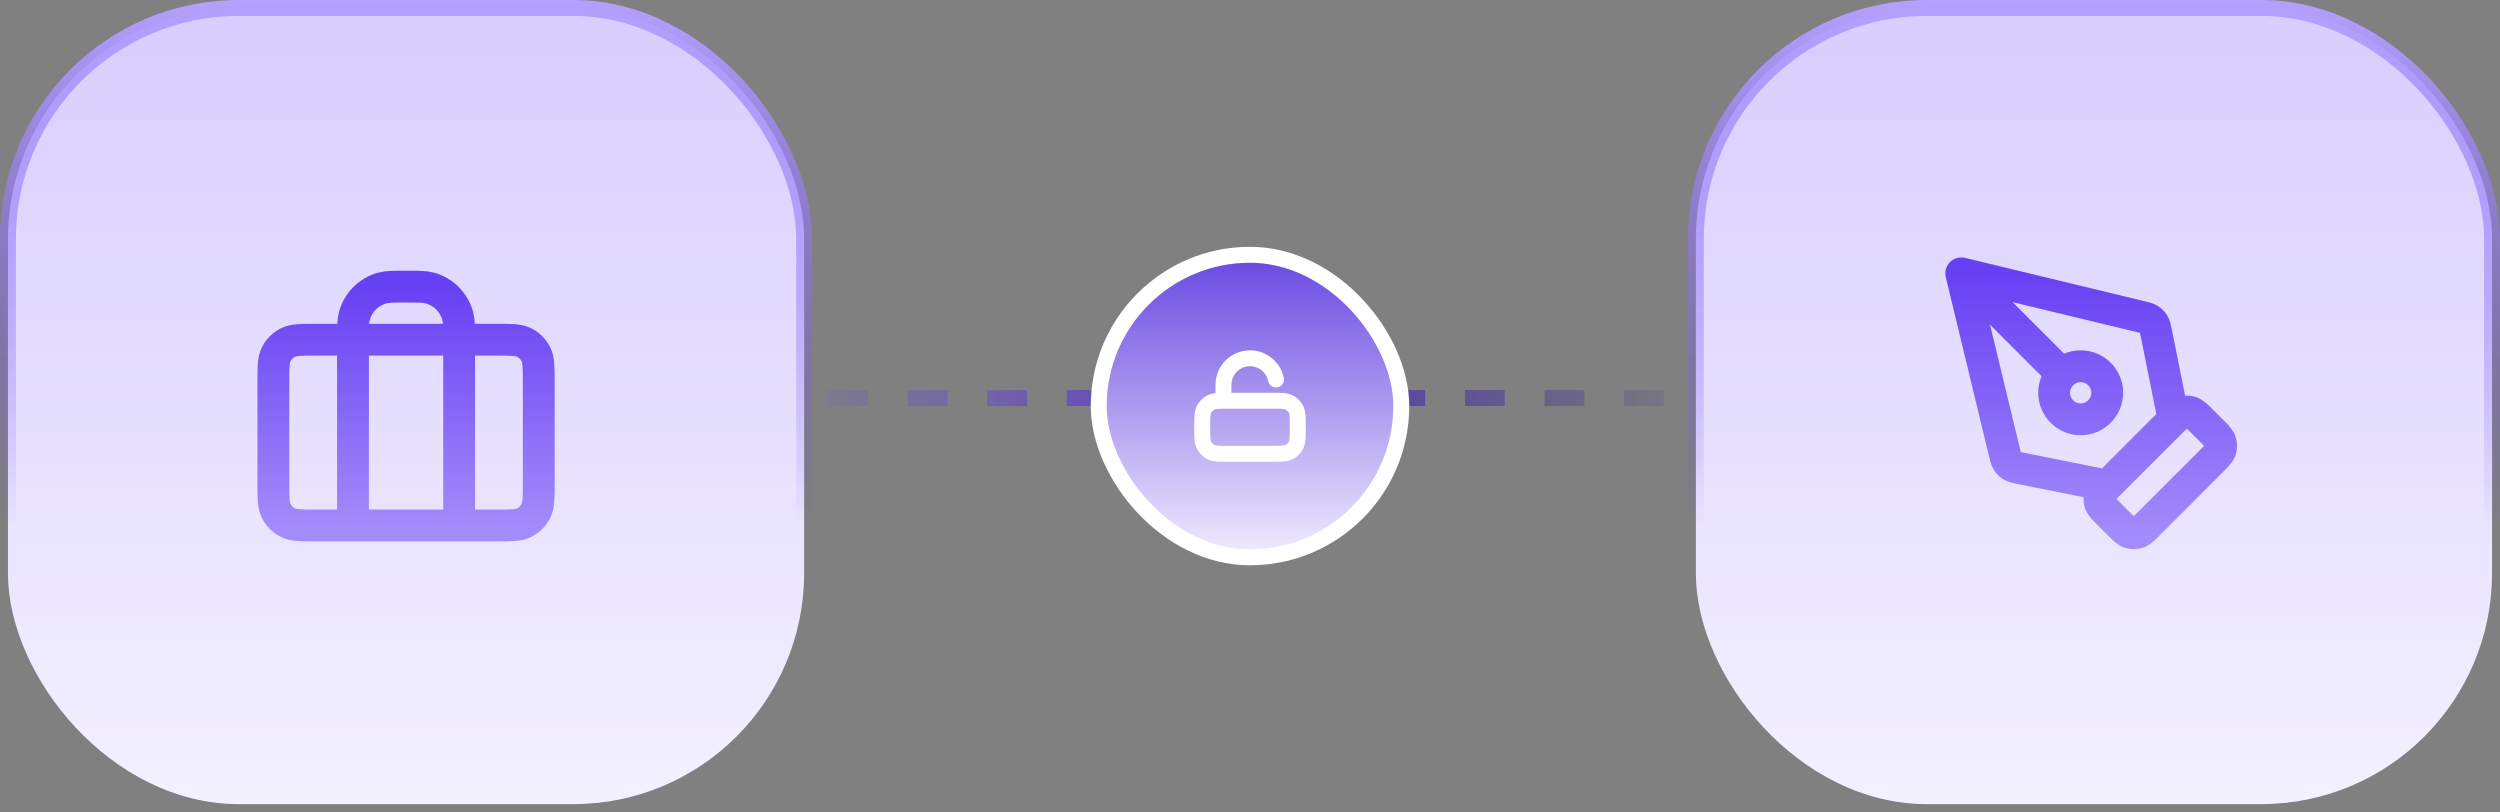
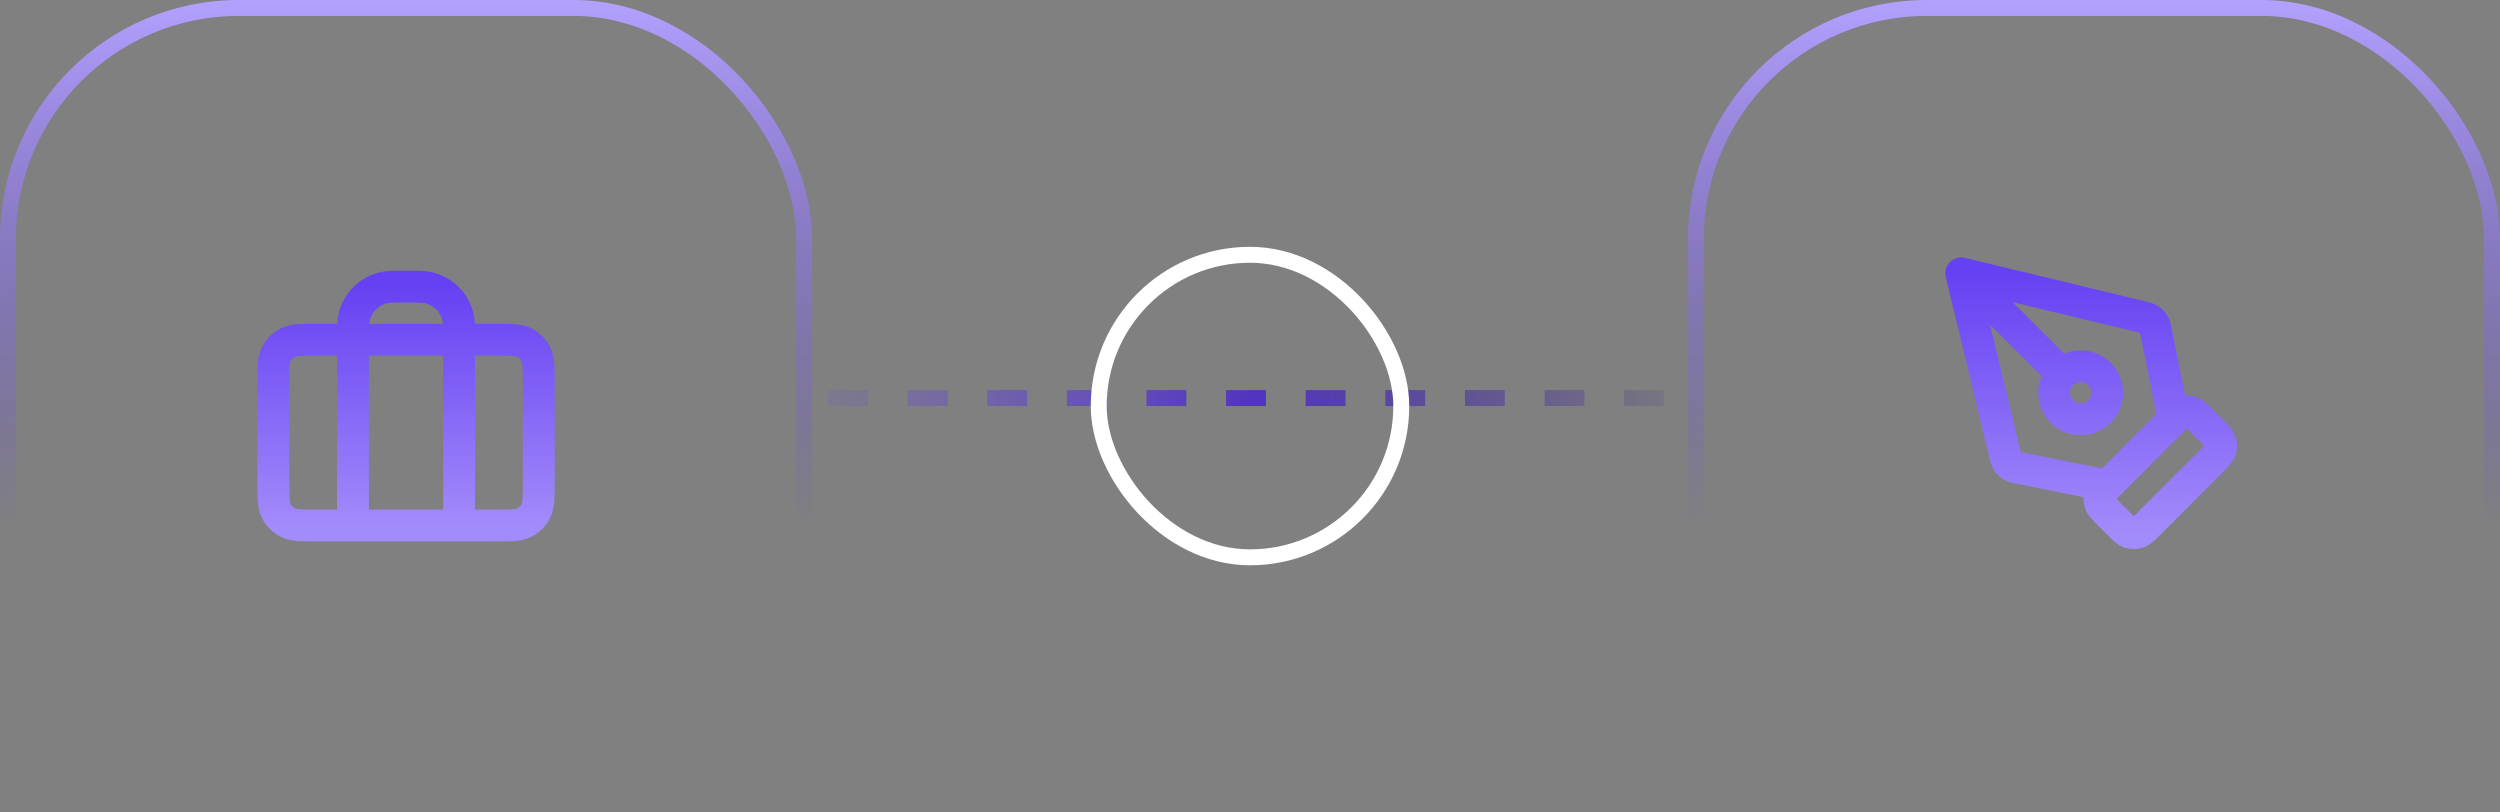
<svg xmlns="http://www.w3.org/2000/svg" width="314" height="102" viewBox="0 0 314 102" fill="none">
  <rect x="0" y="0" width="314" height="102" fill="#808080" stroke="none" />
-   <rect x="1" y="1" width="100" height="100" rx="29" fill="url(#paint0_linear_30_118)" />
  <rect x="1" y="1" width="100" height="100" rx="29" stroke="url(#paint1_linear_30_118)" stroke-width="2" />
  <path d="M44.334 66V42.667C44.334 41.117 44.334 40.342 44.504 39.706C44.966 37.98 46.314 36.633 48.039 36.17C48.675 36 49.45 36 51 36C52.55 36 53.325 36 53.961 36.17C55.686 36.633 57.034 37.98 57.496 39.706C57.667 40.342 57.667 41.117 57.667 42.667V66M39.667 66H62.334C64.2 66 65.134 66 65.847 65.637C66.474 65.317 66.984 64.807 67.303 64.18C67.667 63.467 67.667 62.533 67.667 60.667V48C67.667 46.133 67.667 45.2 67.303 44.487C66.984 43.859 66.474 43.35 65.847 43.03C65.134 42.667 64.2 42.667 62.334 42.667H39.667C37.8 42.667 36.867 42.667 36.154 43.03C35.526 43.35 35.016 43.859 34.697 44.487C34.334 45.2 34.334 46.133 34.334 48V60.667C34.334 62.533 34.334 63.467 34.697 64.18C35.016 64.807 35.526 65.317 36.154 65.637C36.867 66 37.8 66 39.667 66Z" stroke="url(#paint2_linear_30_118)" stroke-width="4" stroke-linecap="round" stroke-linejoin="round" />
  <line x1="104" y1="50" x2="210" y2="50" stroke="url(#paint3_linear_30_118)" stroke-width="2" stroke-dasharray="5 5" />
-   <rect x="213" y="1" width="100" height="100" rx="29" fill="url(#paint4_linear_30_118)" />
  <rect x="213" y="1" width="100" height="100" rx="29" stroke="url(#paint5_linear_30_118)" stroke-width="2" />
  <path d="M273 52.667L270.834 41.836C270.713 41.231 270.653 40.929 270.505 40.682C270.375 40.465 270.197 40.279 269.985 40.141C269.745 39.984 269.445 39.912 268.845 39.767L246.333 34.333M246.333 34.333L251.767 56.845C251.912 57.444 251.984 57.744 252.141 57.985C252.28 58.197 252.465 58.375 252.683 58.505C252.929 58.652 253.232 58.713 253.837 58.834L264.667 61M246.333 34.333L258.977 46.977M269.886 65.781L277.781 57.886C278.441 57.225 278.771 56.895 278.895 56.515C279.004 56.18 279.004 55.82 278.895 55.485C278.771 55.104 278.441 54.774 277.781 54.114L276.552 52.886C275.892 52.225 275.562 51.895 275.182 51.772C274.847 51.663 274.487 51.663 274.152 51.772C273.771 51.895 273.441 52.225 272.781 52.886L264.886 60.781C264.226 61.441 263.896 61.771 263.772 62.152C263.663 62.486 263.663 62.847 263.772 63.182C263.896 63.562 264.226 63.892 264.886 64.552L266.115 65.781C266.775 66.441 267.105 66.771 267.485 66.895C267.82 67.003 268.18 67.003 268.515 66.895C268.896 66.771 269.226 66.441 269.886 65.781ZM264.667 49.333C264.667 51.174 263.174 52.667 261.333 52.667C259.493 52.667 258 51.174 258 49.333C258 47.492 259.493 46 261.333 46C263.174 46 264.667 47.492 264.667 49.333Z" stroke="url(#paint6_linear_30_118)" stroke-width="4" stroke-linecap="round" stroke-linejoin="round" />
-   <rect x="138" y="32" width="38" height="38" rx="19" fill="url(#paint7_linear_30_118)" />
  <rect x="138" y="32" width="38" height="38" rx="19" stroke="white" stroke-width="2" />
-   <path d="M153.667 50.333V48.333C153.667 46.492 155.159 45 157 45C158.613 45 159.958 46.145 160.267 47.667M154.2 57H159.8C160.92 57 161.48 57 161.908 56.782C162.284 56.59 162.59 56.284 162.782 55.908C163 55.48 163 54.92 163 53.8V53.533C163 52.413 163 51.853 162.782 51.425C162.59 51.049 162.284 50.743 161.908 50.551C161.48 50.333 160.92 50.333 159.8 50.333H154.2C153.08 50.333 152.52 50.333 152.092 50.551C151.716 50.743 151.41 51.049 151.218 51.425C151 51.853 151 52.413 151 53.533V53.8C151 54.92 151 55.48 151.218 55.908C151.41 56.284 151.716 56.59 152.092 56.782C152.52 57 153.08 57 154.2 57Z" stroke="white" stroke-width="2" stroke-linecap="round" stroke-linejoin="round" />
  <defs>
    <linearGradient id="paint0_linear_30_118" x1="51" y1="0" x2="51" y2="102" gradientUnits="userSpaceOnUse">
      <stop stop-color="#D7CDFF" />
      <stop offset="1" stop-color="#F4F1FF" />
    </linearGradient>
    <linearGradient id="paint1_linear_30_118" x1="51" y1="0" x2="51" y2="102" gradientUnits="userSpaceOnUse">
      <stop stop-color="#B4A1FE" />
      <stop offset="0.647" stop-color="#6641F3" stop-opacity="0" />
    </linearGradient>
    <linearGradient id="paint2_linear_30_118" x1="51" y1="36" x2="51" y2="66" gradientUnits="userSpaceOnUse">
      <stop stop-color="#6641F3" />
      <stop offset="1" stop-color="#A28BFA" />
    </linearGradient>
    <linearGradient id="paint3_linear_30_118" x1="104" y1="51.5" x2="210" y2="51.5" gradientUnits="userSpaceOnUse">
      <stop stop-color="#6641F3" stop-opacity="0.1" />
      <stop offset="0.506" stop-color="#5033BF" />
      <stop offset="1" stop-color="#3B268D" stop-opacity="0.1" />
    </linearGradient>
    <linearGradient id="paint4_linear_30_118" x1="263" y1="0" x2="263" y2="102" gradientUnits="userSpaceOnUse">
      <stop stop-color="#D7CDFF" />
      <stop offset="1" stop-color="#F4F1FF" />
    </linearGradient>
    <linearGradient id="paint5_linear_30_118" x1="263" y1="0" x2="263" y2="102" gradientUnits="userSpaceOnUse">
      <stop stop-color="#B4A1FE" />
      <stop offset="0.647" stop-color="#6641F3" stop-opacity="0" />
    </linearGradient>
    <linearGradient id="paint6_linear_30_118" x1="262.655" y1="34.333" x2="262.655" y2="66.976" gradientUnits="userSpaceOnUse">
      <stop stop-color="#6641F3" />
      <stop offset="1" stop-color="#A28BFA" />
    </linearGradient>
    <linearGradient id="paint7_linear_30_118" x1="157" y1="31" x2="157" y2="71" gradientUnits="userSpaceOnUse">
      <stop stop-color="#6444E0" />
      <stop offset="1" stop-color="#F4F1FF" />
    </linearGradient>
  </defs>
</svg>